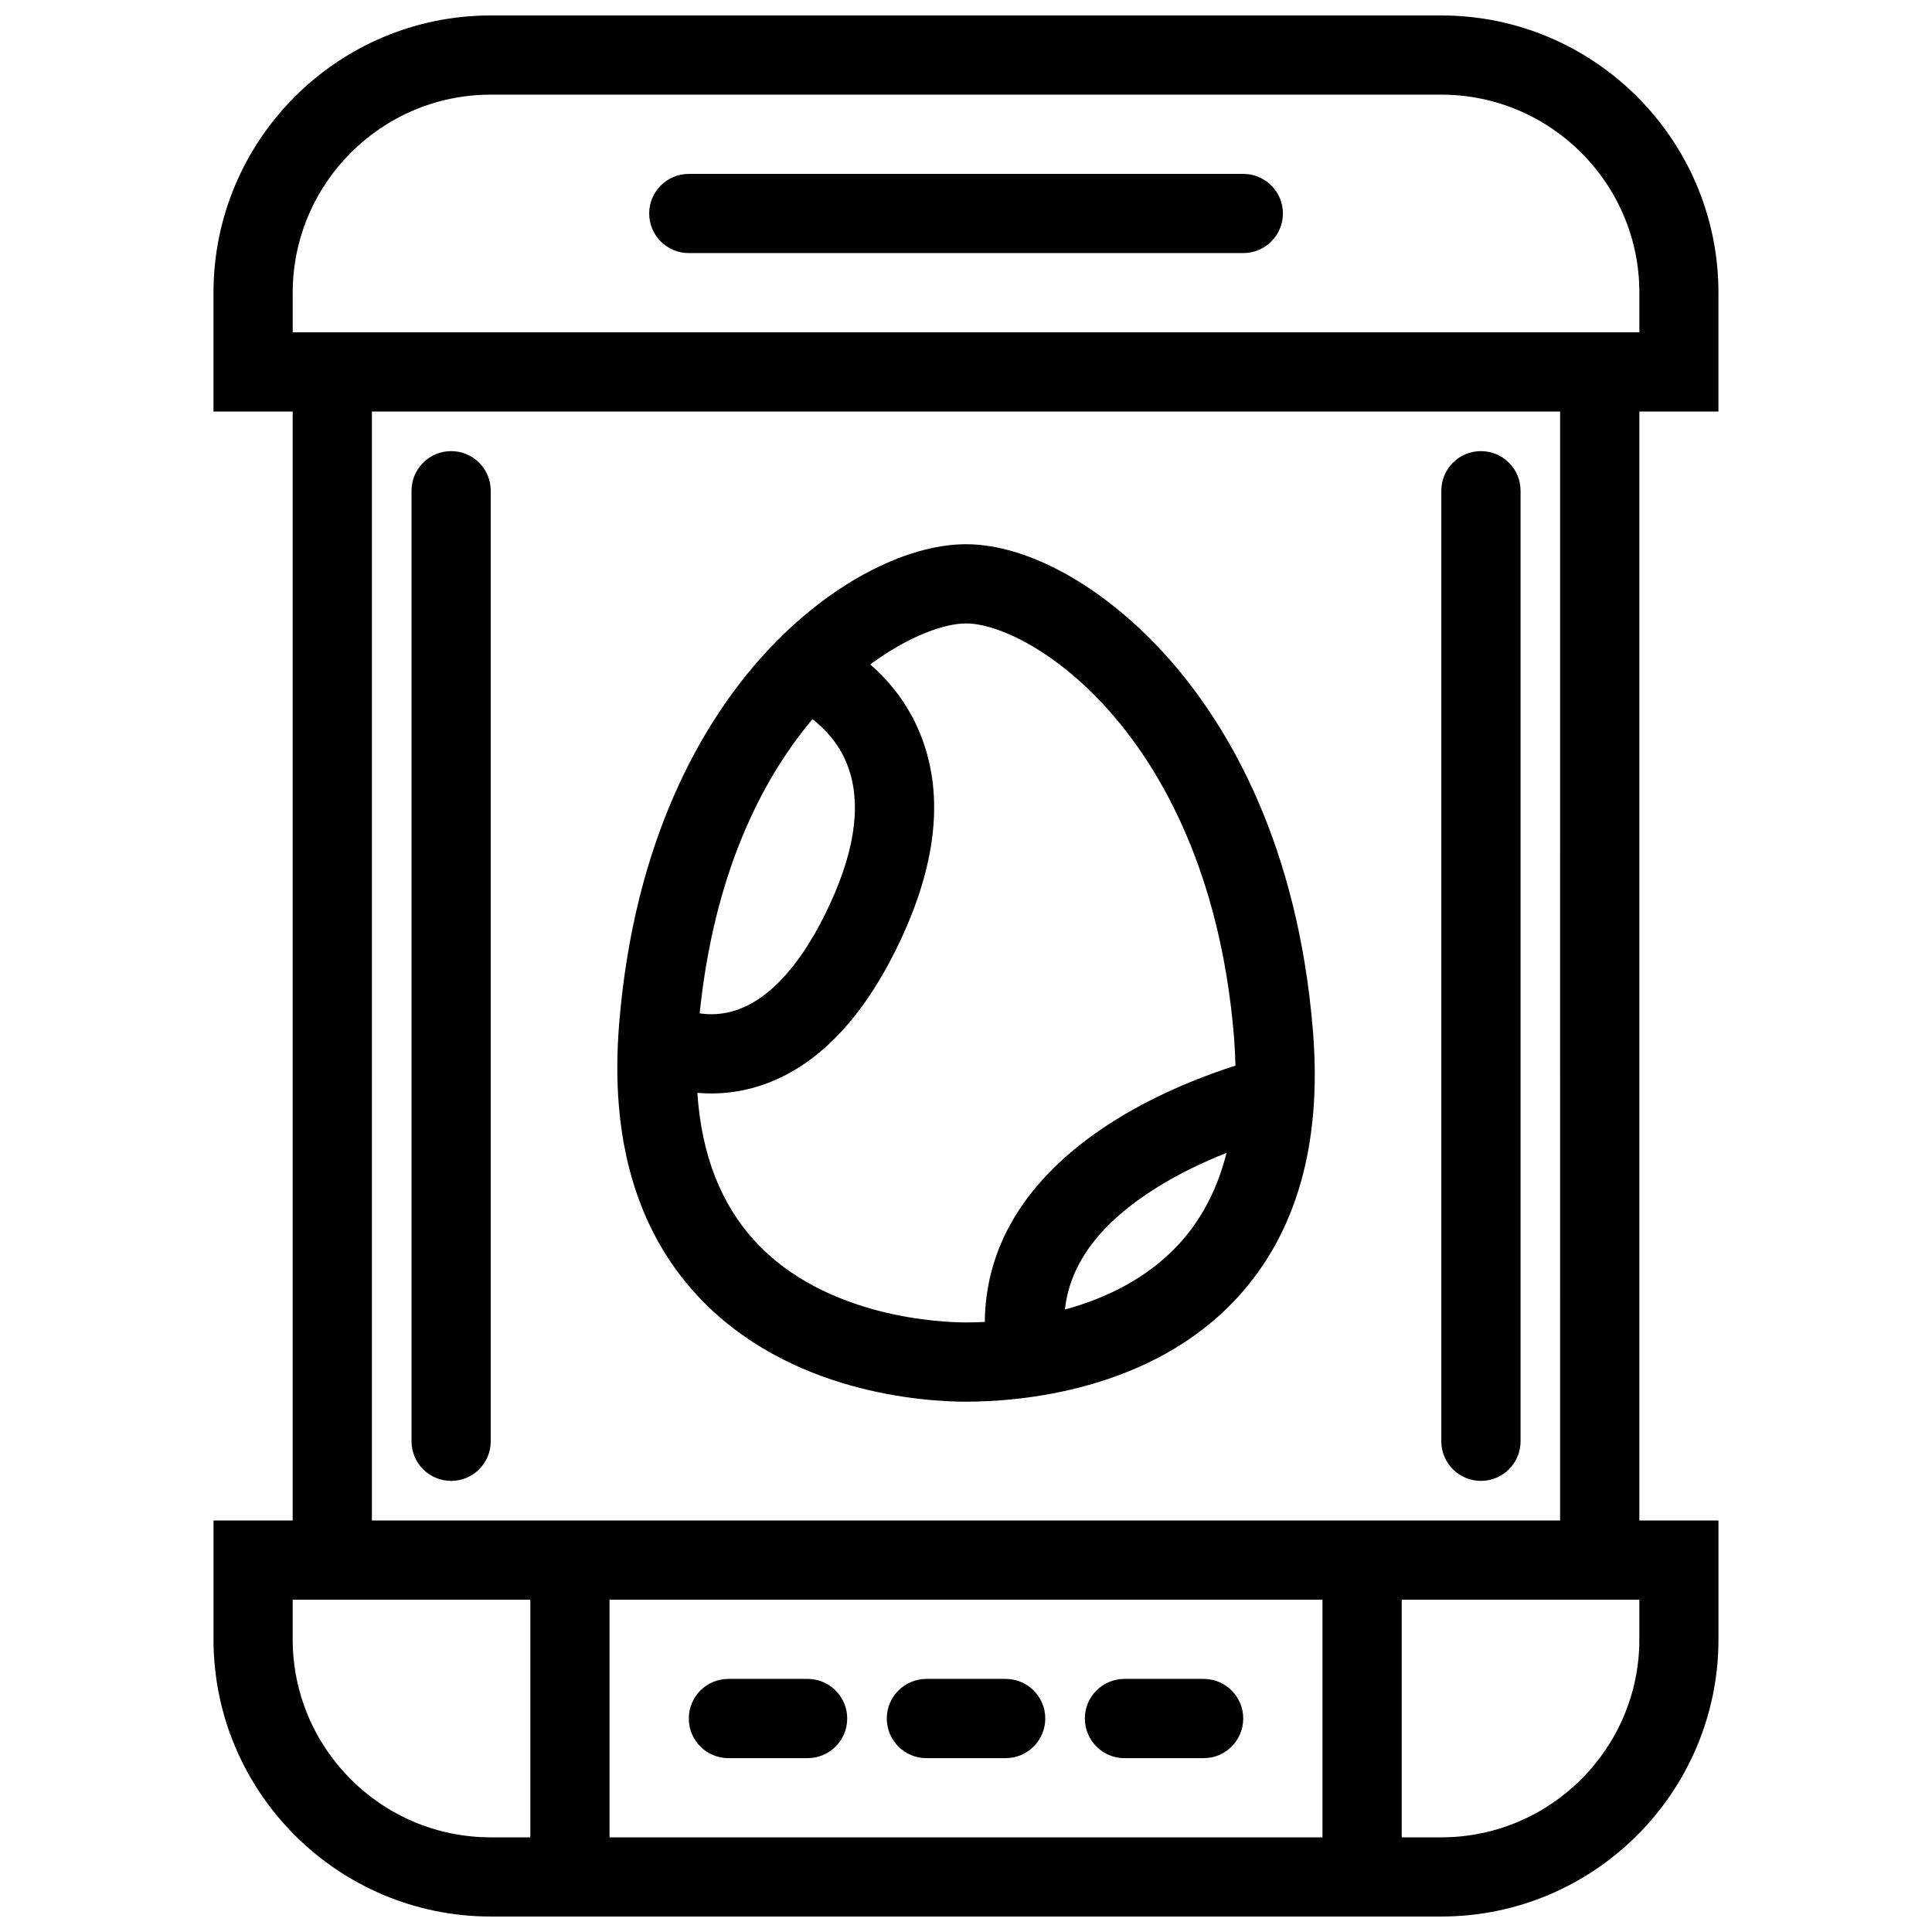
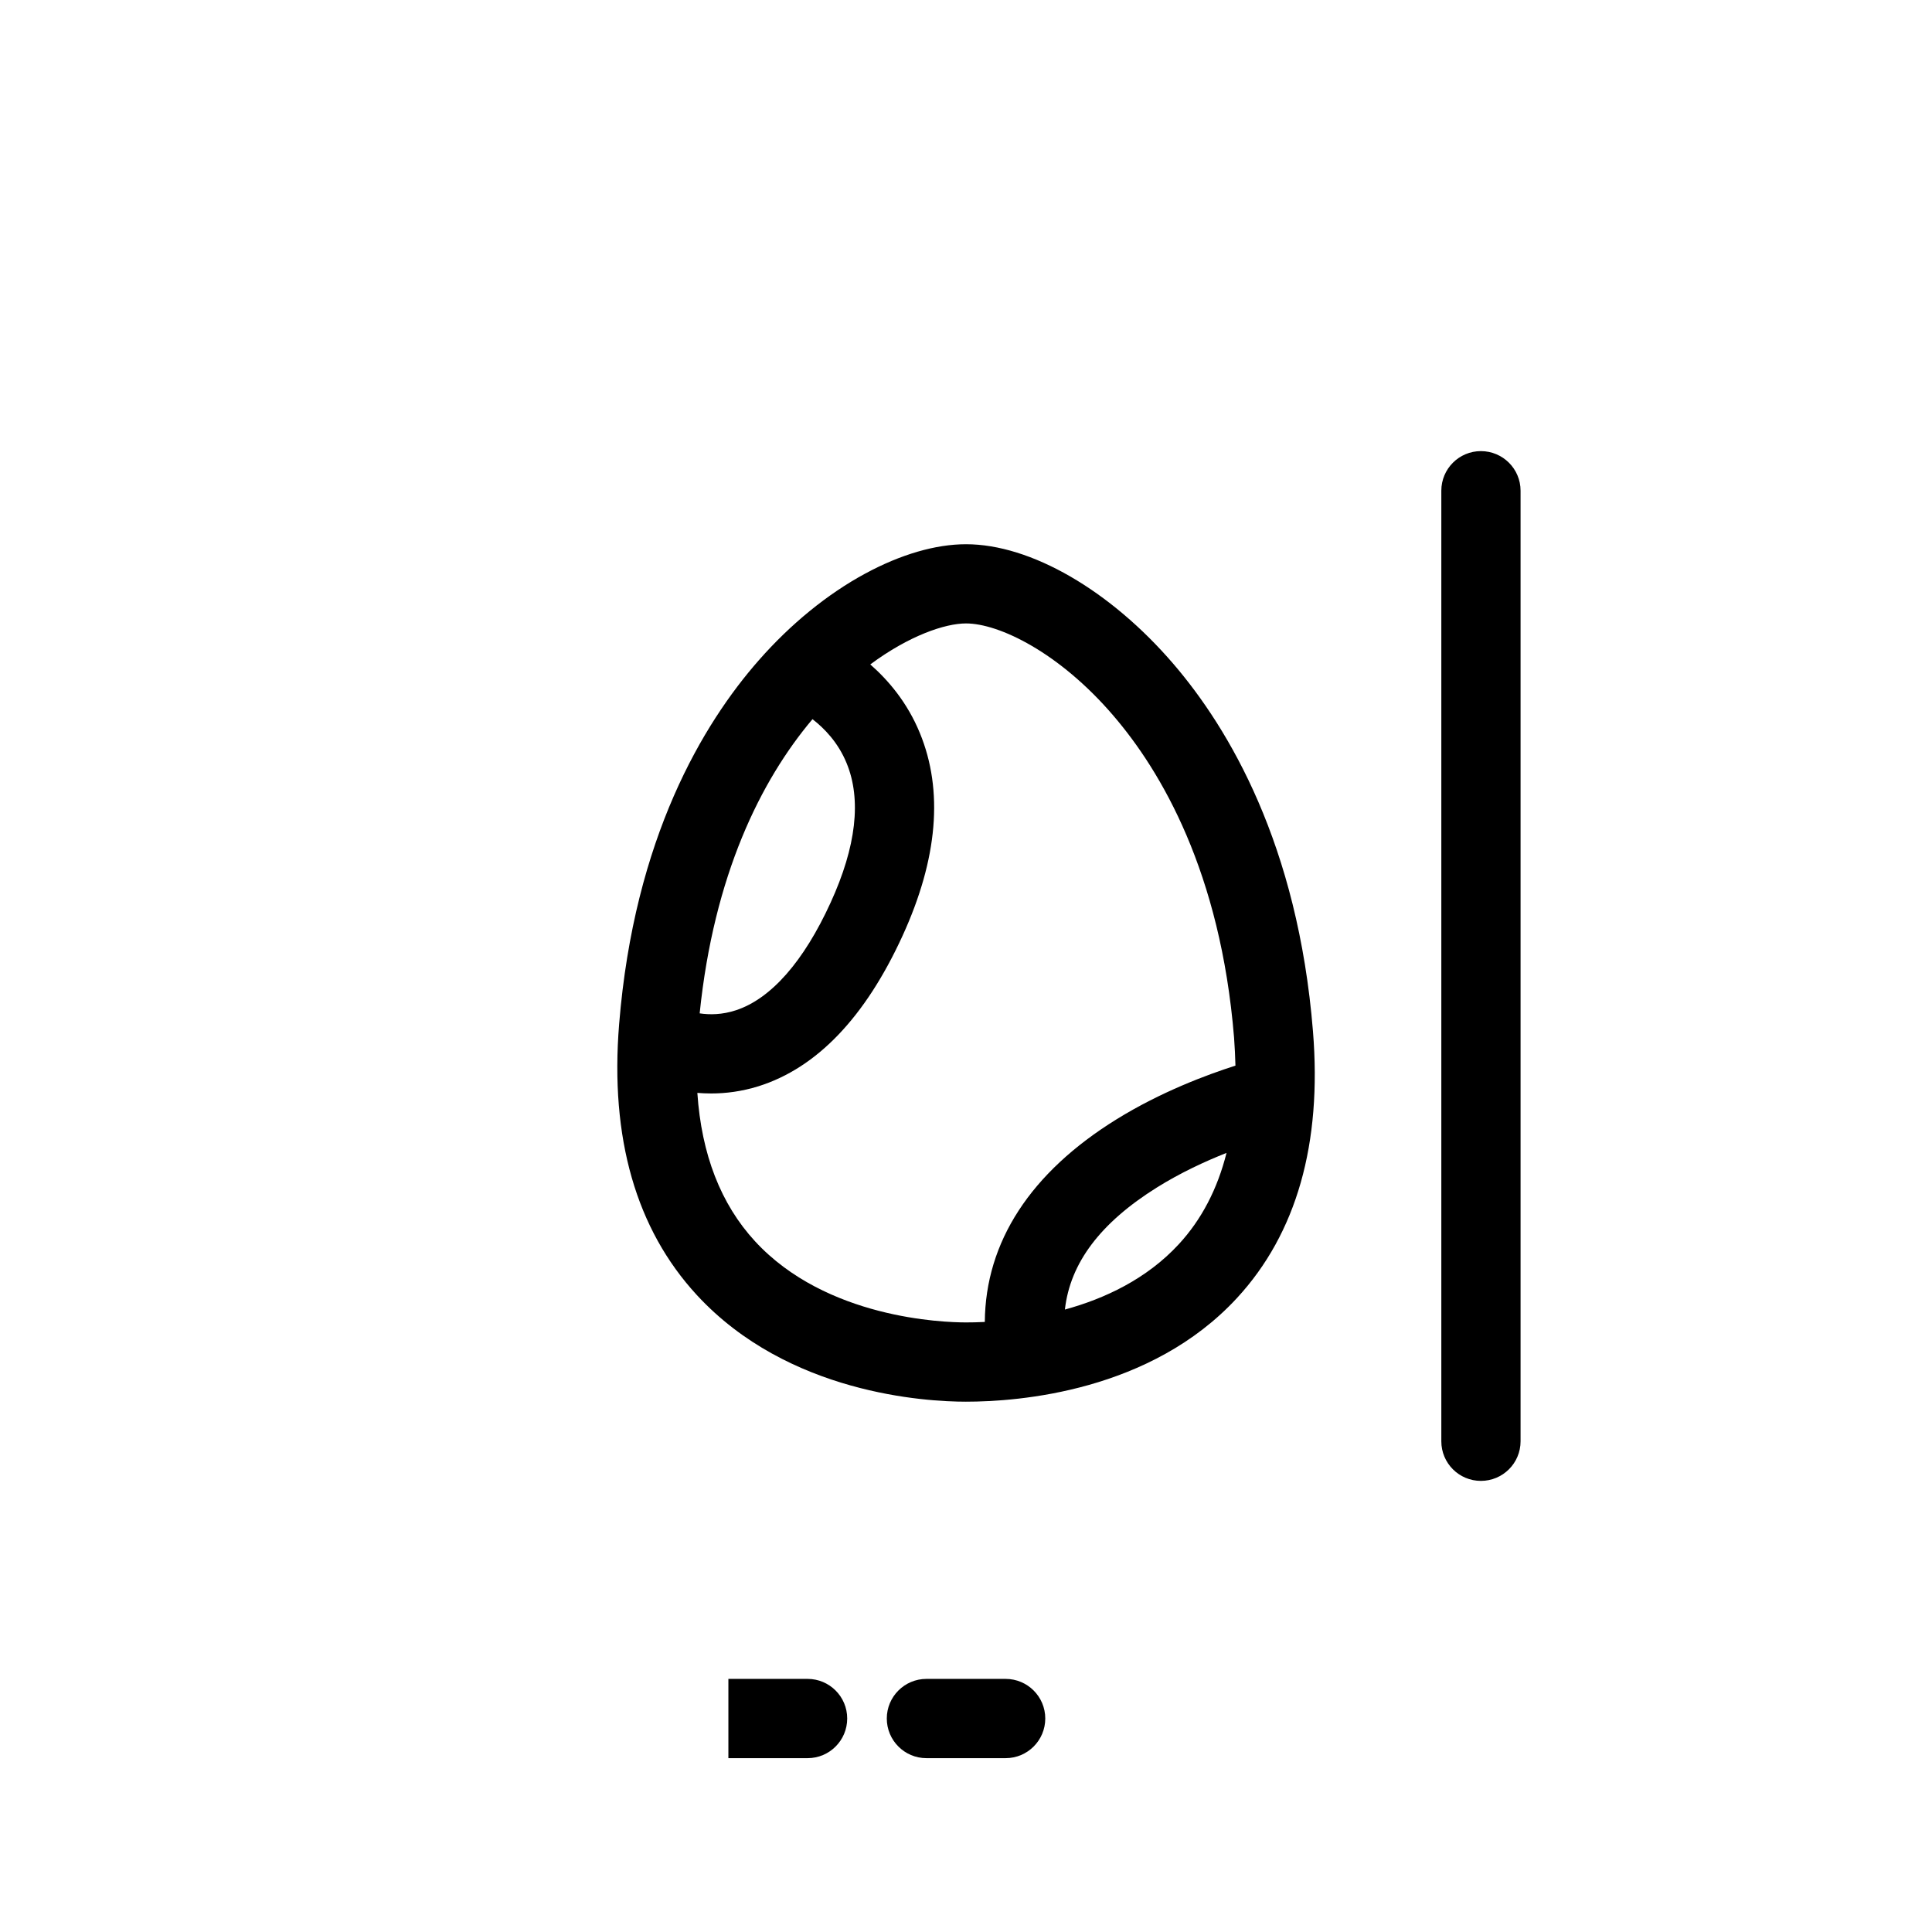
<svg xmlns="http://www.w3.org/2000/svg" width="800px" height="800px" version="1.1" viewBox="144 144 512 512">
  <defs>
    <clipPath id="a">
-       <path d="m200 148.09h400v503.81h-400z" />
-     </clipPath>
+       </clipPath>
  </defs>
  <path d="m400 515.46c13.98 0 48.957-2.672 71.844-27.504 15.754-17.086 22.527-40.855 20.105-70.664-3.992-49.477-22.297-80.219-36.938-97.293-16.809-19.598-37.883-31.773-55.008-31.773-8.066 0-17.297 2.691-26.723 7.785-9.984 5.398-19.734 13.336-28.191 22.969-14.68 16.703-33.02 47.012-37.016 96.457-2.445 30.137 4.488 54.297 20.602 71.766 24.18 26.211 60.703 28.258 71.324 28.258zm26.211-24.418c1.379-12.359 9.434-23 24.379-32.348 6.309-3.938 12.859-6.953 18.453-9.164-2.402 9.559-6.617 17.66-12.637 24.184-8.547 9.281-19.746 14.473-30.195 17.328zm12.848-157.38c12.637 14.715 28.41 41.461 31.98 85.312 0.184 2.539 0.309 5.027 0.367 7.43-7.621 2.43-19.738 6.949-31.461 14.191-22.875 14.145-34.797 32.551-34.961 53.734-1.891 0.098-3.574 0.125-4.988 0.125-6.023 0-37.031-1.031-55.898-21.496-9.086-9.859-14.199-23.039-15.293-39.332 1.184 0.098 2.422 0.152 3.703 0.152 3.805 0 8.012-0.52 12.477-1.906 15.453-4.844 28.32-18.273 38.223-39.934 9.309-20.371 10.844-38.441 4.555-53.699-3.309-8.051-8.328-13.961-13.133-18.16 10.297-7.633 19.809-10.863 25.367-10.863 8.723 0 24.672 7.648 39.062 24.445zm-79.742 0.926c3.121 2.398 6.793 6.164 9.039 11.645 3.984 9.66 2.562 22.113-4.238 36.98-7.121 15.594-15.793 25.449-25.062 28.508-3.668 1.215-7.004 1.223-9.637 0.828 3.766-36.652 16.188-61.711 29.898-77.961z" />
  <g clip-path="url(#a)">
    <path d="m588.93 253.06h10.477v-31.488c0-40.512-32.945-73.477-73.453-73.477h-251.91c-40.512 0-73.469 32.965-73.469 73.477v31.488h20.988v293.89h-20.984v31.488c0 40.496 32.953 73.461 73.469 73.461h251.91c40.508 0 73.453-32.965 73.453-73.461v-31.488h-20.961l-0.004-293.89zm-314.88-83.977h251.91c28.934 0 52.492 23.547 52.492 52.484v10.492h-356.88v-10.488c0-28.938 23.551-52.488 52.484-52.488zm-52.484 409.36v-10.508h62.977v62.977h-10.496c-28.93 0-52.48-23.539-52.48-52.469zm272.9-10.508v62.977h-188.93v-62.977zm31.488 62.977h-10.484v-62.977h62.977v10.508c0 28.93-23.559 52.469-52.492 52.469zm31.488-83.957h-314.88l0.004-293.89h314.88z" />
  </g>
-   <path d="m337.03 609.93h20.992c5.797 0 10.496-4.707 10.496-10.508 0-5.797-4.699-10.496-10.496-10.496h-20.992c-5.797 0-10.492 4.699-10.492 10.496 0.004 5.801 4.695 10.508 10.492 10.508z" />
+   <path d="m337.03 609.93h20.992c5.797 0 10.496-4.707 10.496-10.508 0-5.797-4.699-10.496-10.496-10.496h-20.992z" />
  <path d="m389.51 609.93h20.992c5.797 0 10.504-4.707 10.504-10.508 0-5.797-4.707-10.496-10.504-10.496h-20.992c-5.793 0-10.5 4.699-10.5 10.496-0.004 5.801 4.707 10.508 10.5 10.508z" />
-   <path d="m441.98 609.93h21.004c5.797 0 10.484-4.707 10.484-10.508 0-5.797-4.688-10.496-10.484-10.496h-21.004c-5.777 0-10.484 4.699-10.484 10.496 0 5.801 4.703 10.508 10.484 10.508z" />
-   <path d="m326.54 211.07h146.93c5.809 0 10.516-4.699 10.516-10.496 0-5.793-4.707-10.492-10.516-10.492l-146.93 0.004c-5.797 0-10.5 4.699-10.5 10.492 0 5.797 4.703 10.492 10.5 10.492z" />
-   <path d="m263.56 536.45c5.793 0 10.492-4.688 10.492-10.496v-251.91c0-5.793-4.699-10.492-10.492-10.492-5.797 0-10.5 4.699-10.5 10.492v251.91c-0.004 5.809 4.703 10.496 10.5 10.496z" />
  <path d="m536.45 536.45c5.809 0 10.516-4.688 10.516-10.496v-251.91c0-5.793-4.707-10.492-10.516-10.492-5.789 0-10.484 4.699-10.484 10.492v251.91c-0.004 5.809 4.695 10.496 10.484 10.496z" />
</svg>